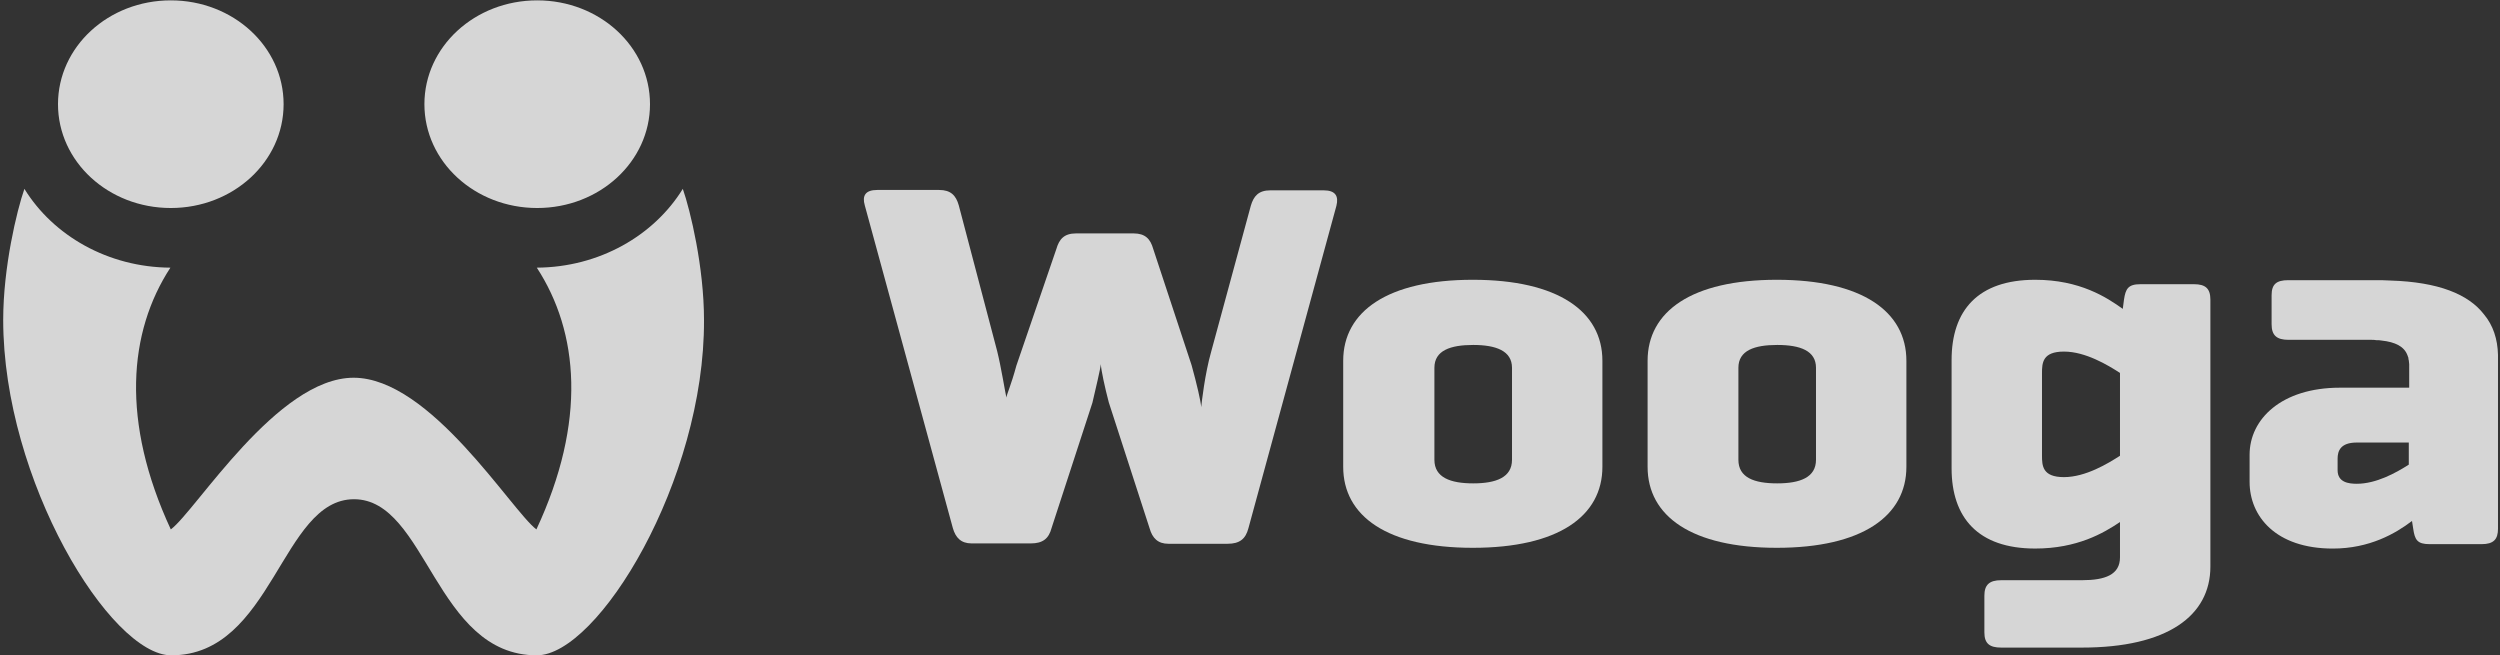
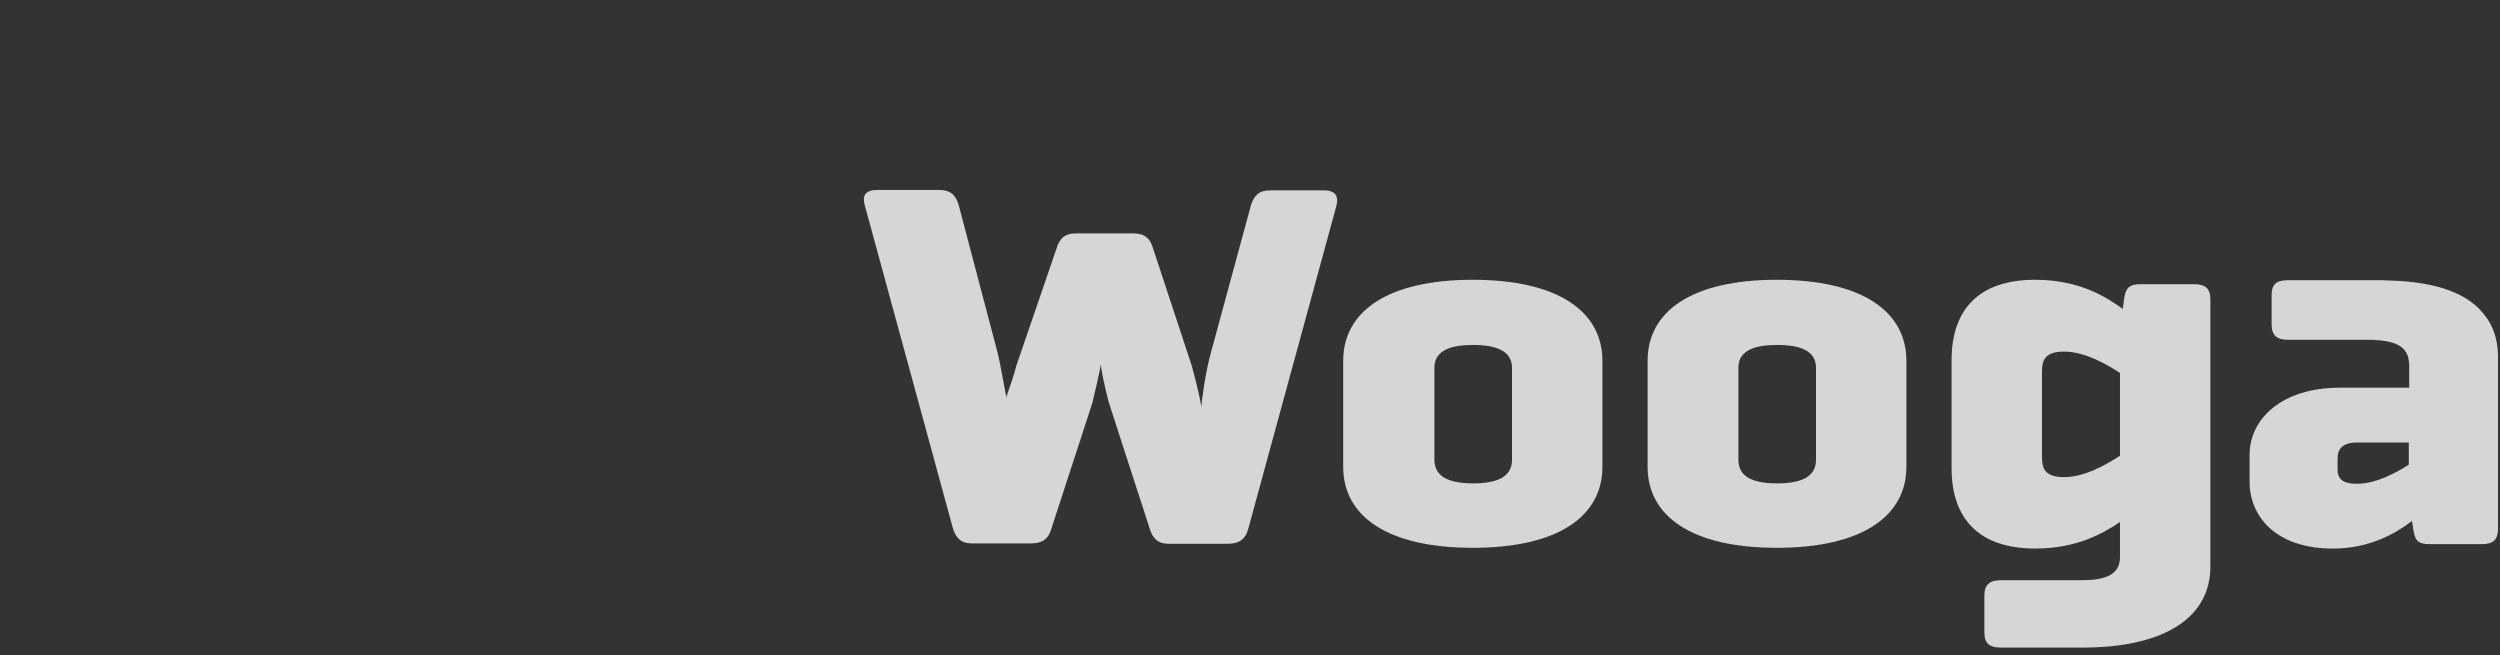
<svg xmlns="http://www.w3.org/2000/svg" width="206" height="54" viewBox="0 0 206 54" fill="none">
  <rect x="0" y="0" width="206" height="54" fill="#333333" stroke="none" />
  <g id="partner-12" clip-path="url(#clip0_2017_68629)">
    <path id="Vector" d="M109.065 15.683H104.681C103.692 15.683 103.297 16.169 103.066 16.958L99.803 28.971C99.276 30.822 99.012 33.218 98.979 33.552C98.946 33.066 98.617 31.641 98.188 30.094L95.024 20.507C94.793 19.688 94.365 19.233 93.409 19.233H88.663C87.674 19.233 87.278 19.718 87.047 20.507L83.751 30.124C83.29 31.823 82.96 32.46 82.927 32.763C82.829 32.338 82.499 30.276 82.169 28.941L79.005 16.927C78.775 16.108 78.346 15.653 77.39 15.653H72.281C71.293 15.653 71.029 16.139 71.26 16.927L78.511 43.502C78.742 44.322 79.203 44.777 80.06 44.777H84.938C85.927 44.777 86.421 44.382 86.652 43.502L90.014 33.188C90.278 32.035 90.673 30.427 90.706 30.003C90.739 30.518 91.036 31.914 91.365 33.158L94.727 43.533C94.958 44.352 95.419 44.807 96.276 44.807H101.154C102.143 44.807 102.638 44.413 102.868 43.533L110.12 16.958C110.317 16.169 110.054 15.683 109.065 15.683Z" fill="white" fill-opacity="0.8" />
    <path id="Vector_2" d="M121.359 23.054C114.338 23.054 110.68 25.663 110.68 29.728V38.465C110.68 42.53 114.305 45.139 121.359 45.139C128.412 45.139 132.038 42.53 132.038 38.465V29.728C132.038 25.663 128.379 23.054 121.359 23.054ZM124.589 37.889C124.589 39.345 123.27 39.83 121.392 39.83C119.513 39.83 118.195 39.345 118.195 37.889V30.305C118.195 28.879 119.513 28.424 121.392 28.424C123.27 28.424 124.589 28.909 124.589 30.305V37.889Z" fill="white" fill-opacity="0.8" />
    <path id="Vector_3" d="M146.408 23.054C139.387 23.054 135.762 25.663 135.762 29.728V38.465C135.762 42.53 139.387 45.139 146.408 45.139C153.428 45.139 157.087 42.53 157.087 38.465V29.728C157.087 25.663 153.428 23.054 146.408 23.054ZM149.638 37.889C149.638 39.345 148.319 39.83 146.441 39.83C144.529 39.83 143.244 39.345 143.244 37.889V30.304C143.244 28.879 144.562 28.424 146.441 28.424C148.352 28.424 149.638 28.909 149.638 30.304V37.889Z" fill="white" fill-opacity="0.8" />
    <path id="Vector_4" d="M180.784 23.418H176.368C175.346 23.418 175.148 23.813 175.016 24.692L174.917 25.451C173.599 24.51 171.391 23.054 167.699 23.054C162.986 23.054 160.811 25.572 160.811 29.668V38.587C160.811 42.652 162.986 45.2 167.699 45.2C171.16 45.2 173.335 43.926 174.687 43.016V45.928C174.687 47.354 173.467 47.809 171.556 47.809H164.898C163.909 47.809 163.513 48.203 163.513 49.083V52.117C163.513 53.027 163.942 53.361 164.898 53.361H171.556C178.576 53.361 182.136 50.752 182.136 46.687V24.692C182.136 23.782 181.74 23.418 180.784 23.418ZM174.687 37.555C173.698 38.192 171.852 39.315 170.072 39.315C168.292 39.315 168.26 38.374 168.26 37.525V30.76C168.26 29.91 168.292 28.97 170.072 28.97C171.852 28.97 173.698 30.092 174.687 30.729V37.555Z" fill="white" fill-opacity="0.8" />
    <path id="Vector_5" d="M204.682 25.907C203.396 24.239 200.924 23.238 196.969 23.116C196.541 23.086 196.079 23.086 195.585 23.086H188.564C187.576 23.086 187.18 23.42 187.18 24.33V26.727C187.18 27.637 187.608 28.001 188.564 28.001H195.354C195.519 28.001 195.684 28.001 195.816 28.031C195.98 28.031 196.112 28.031 196.244 28.061C197.365 28.183 198.123 28.547 198.386 29.305C198.419 29.366 198.419 29.427 198.452 29.487C198.452 29.548 198.452 29.609 198.485 29.7C198.485 29.791 198.518 29.912 198.518 30.003V31.945H192.816C187.971 31.945 185.367 34.554 185.367 37.466V39.711C185.367 42.532 187.51 45.202 192.223 45.202C195.255 45.202 197.398 43.958 198.749 42.927L198.848 43.564C198.98 44.474 199.177 44.838 200.199 44.838H204.484C205.473 44.838 205.835 44.443 205.835 43.564V35.919V29.578V29.244C205.802 27.94 205.44 26.818 204.682 25.907ZM198.485 38.285C197.398 38.983 195.783 39.863 194.2 39.863C193.508 39.863 192.618 39.741 192.618 38.74V37.8C192.618 37.163 192.849 36.465 194.2 36.465H198.485V38.285Z" fill="white" fill-opacity="0.8" />
-     <path id="Vector_6" d="M44.265 0.03C49.407 0.03 53.56 3.852 53.56 8.585C53.56 13.317 49.407 17.14 44.265 17.14C39.123 17.14 34.971 13.317 34.971 8.585C34.971 3.852 39.123 0.03 44.265 0.03ZM14.074 0.03C19.216 0.03 23.369 3.852 23.369 8.585C23.369 13.317 19.216 17.14 14.074 17.14C8.932 17.14 4.779 13.317 4.779 8.585C4.779 3.852 8.932 0.03 14.074 0.03ZM44.232 53.999C35.861 53.999 35.168 41.136 29.17 41.136C23.171 41.136 22.479 53.999 14.107 53.999C9.097 53.999 0.264 39.589 0.264 26.362C0.264 22.024 1.384 17.352 2.011 15.562C4.384 19.415 8.899 22.024 14.041 22.055C10.58 27.363 9.954 34.735 14.074 43.624C16.15 42.077 22.841 31.125 29.137 31.125C35.465 31.125 42.123 42.047 44.199 43.624C48.352 34.735 47.693 27.363 44.232 22.055C49.374 22.024 53.89 19.415 56.263 15.562C56.889 17.352 58.01 22.024 58.01 26.362C58.075 39.589 49.275 53.999 44.232 53.999Z" fill="white" fill-opacity="0.8" />
  </g>
  <defs>
    <clipPath id="clip0_2017_68629">
      <rect width="206" height="54" fill="white" />
    </clipPath>
  </defs>
</svg>